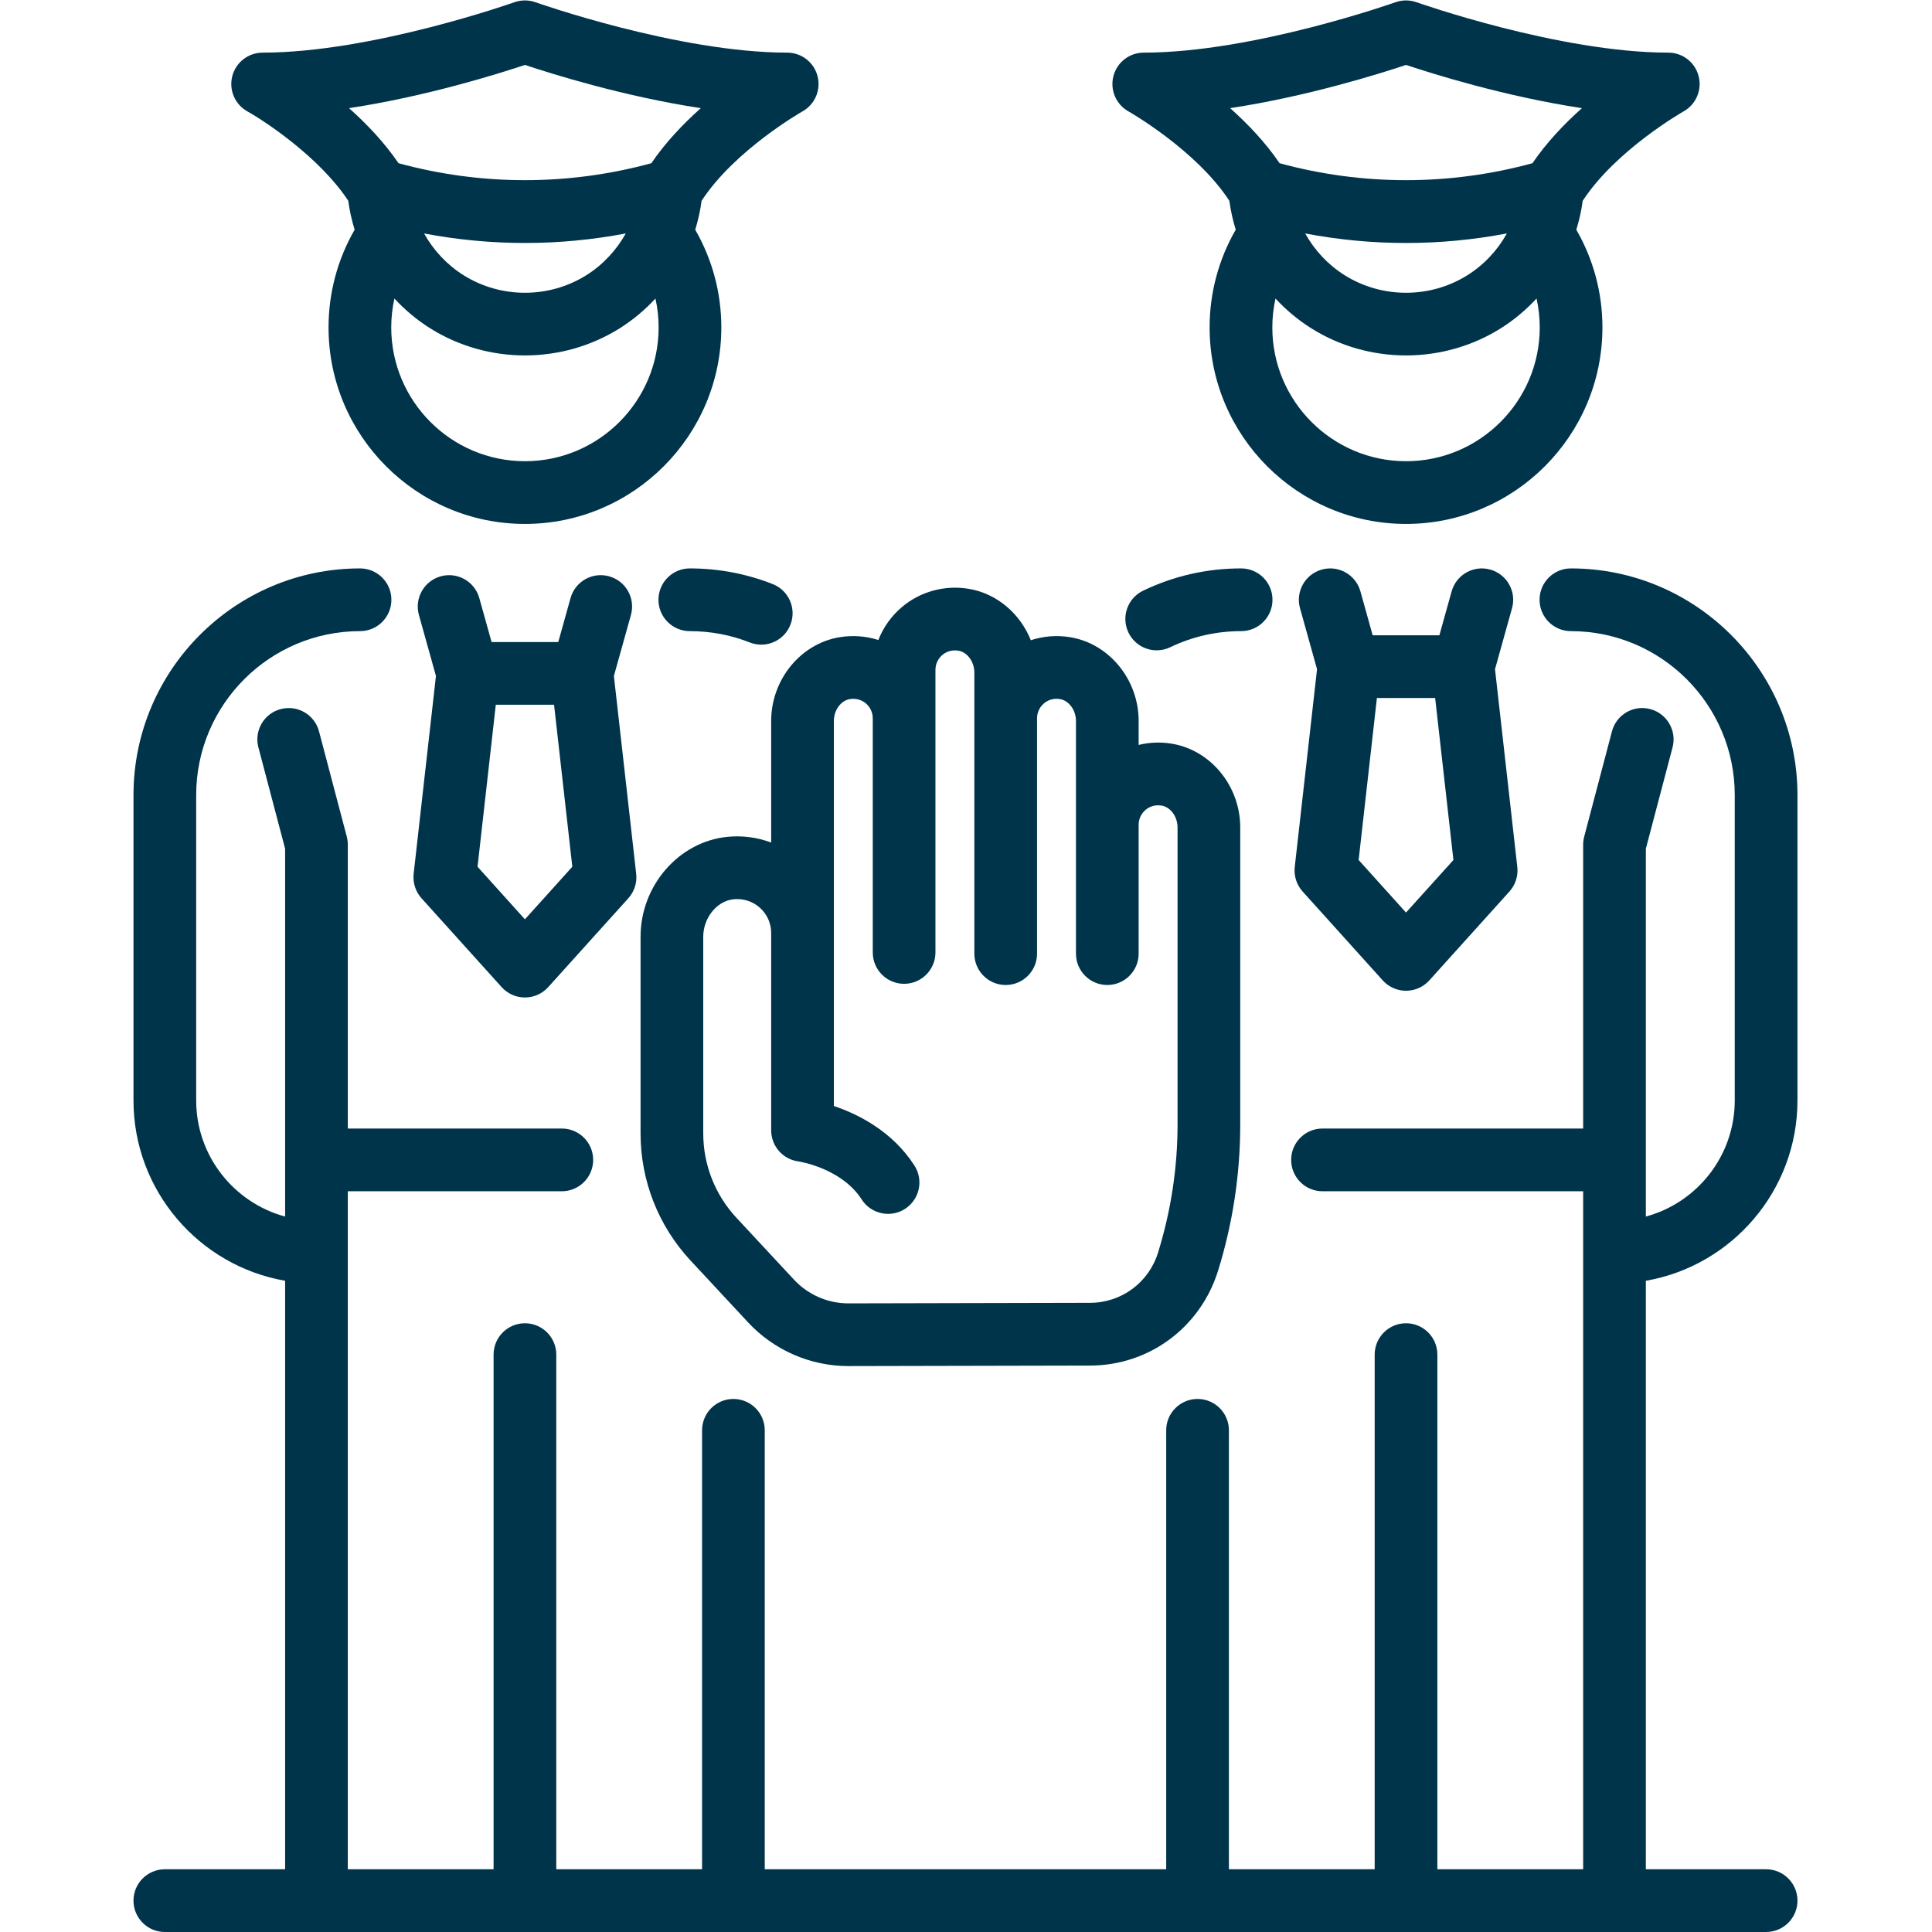
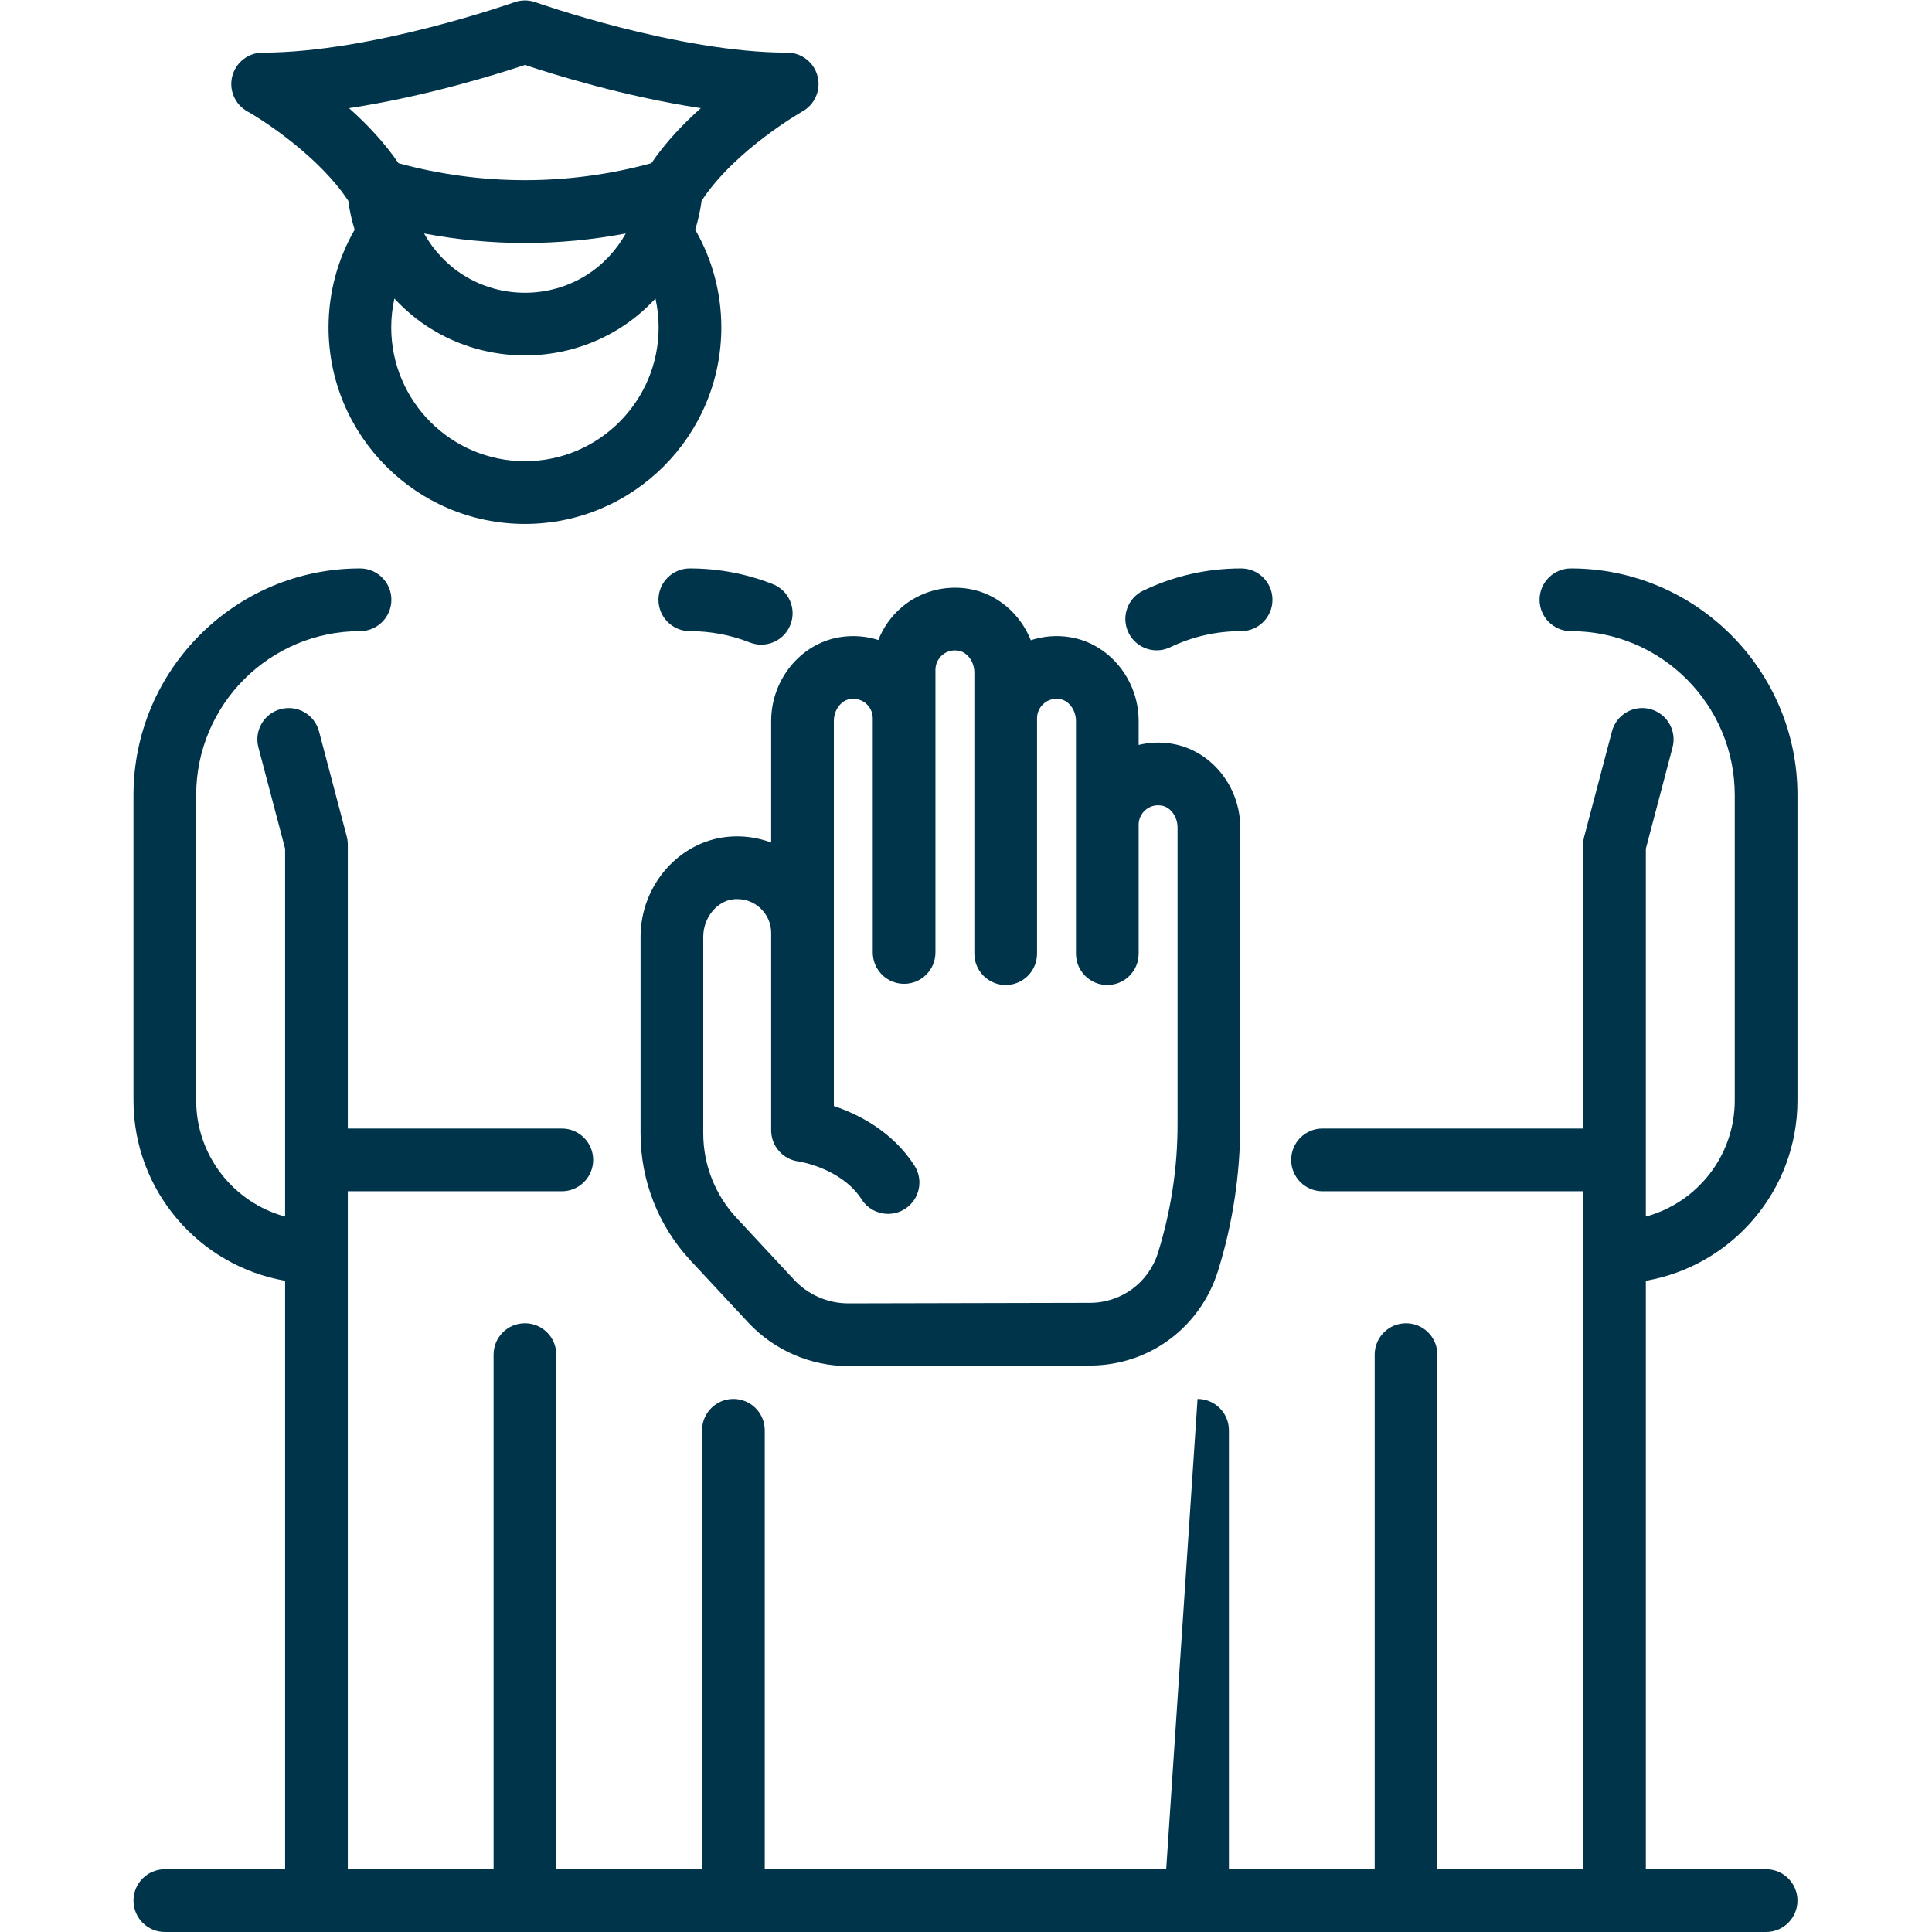
<svg xmlns="http://www.w3.org/2000/svg" width="375pt" height="375pt" viewBox="0 0 375 375" version="1.2">
  <defs>
    <clipPath id="clip1">
      <path d="M 25.91 110.059 L 348.883 110.059 L 348.883 375 L 25.91 375 Z M 25.91 110.059 " />
    </clipPath>
  </defs>
  <g id="surface1">
    <path style=" stroke:none;fill-rule:nonzero;fill:rgb(0%,20.389%,29.41%);fill-opacity:1;" d="M 101.887 12.602 C 107.043 14.324 121.066 18.727 136.027 20.992 C 132.625 24.023 129.176 27.637 126.426 31.68 C 110.324 36.066 93.449 36.07 77.352 31.68 C 74.598 27.637 71.152 24.023 67.746 20.992 C 82.711 18.727 96.734 14.324 101.887 12.602 Z M 82.312 45.316 C 88.789 46.543 95.336 47.164 101.887 47.164 C 108.438 47.164 114.988 46.543 121.461 45.316 C 119.637 48.59 117.012 51.41 113.781 53.434 C 106.555 57.957 97.219 57.957 89.996 53.434 C 86.766 51.41 84.141 48.59 82.312 45.316 Z M 127.84 63.555 C 127.84 77.871 116.199 89.52 101.887 89.52 C 87.578 89.52 75.938 77.871 75.938 63.555 C 75.938 61.652 76.152 59.773 76.555 57.945 C 78.602 60.164 80.945 62.125 83.543 63.754 C 89.117 67.242 95.5 68.988 101.887 68.988 C 108.273 68.988 114.66 67.242 120.234 63.754 C 122.832 62.125 125.172 60.164 127.223 57.945 C 127.625 59.773 127.84 61.652 127.84 63.555 Z M 48.004 21.613 C 51.73 23.699 62.195 30.727 67.598 38.973 C 67.852 40.887 68.27 42.762 68.836 44.586 C 65.516 50.352 63.77 56.844 63.77 63.555 C 63.77 84.586 80.871 101.695 101.887 101.695 C 122.906 101.695 140.008 84.586 140.008 63.555 C 140.008 56.844 138.262 50.348 134.941 44.586 C 135.508 42.762 135.922 40.887 136.18 38.973 C 142.641 29.086 155.641 21.691 155.773 21.613 C 158.184 20.254 159.383 17.441 158.68 14.762 C 157.98 12.082 155.562 10.215 152.797 10.215 C 131.637 10.215 104.207 0.531 103.93 0.434 C 102.609 -0.035 101.168 -0.035 99.844 0.434 C 99.574 0.531 72.137 10.215 50.98 10.215 C 48.211 10.215 45.789 12.086 45.09 14.766 C 44.391 17.445 45.59 20.262 48.004 21.613 " />
    <path style=" stroke:none;fill-rule:nonzero;fill:rgb(0%,20.389%,29.41%);fill-opacity:1;" d="M 145.531 124.699 C 146.262 124.988 147.016 125.125 147.758 125.125 C 150.188 125.125 152.48 123.66 153.418 121.262 C 154.652 118.137 153.113 114.598 149.984 113.371 C 144.863 111.352 139.445 110.328 133.891 110.328 C 130.531 110.328 127.805 113.055 127.805 116.414 C 127.805 119.777 130.531 122.504 133.891 122.504 C 137.914 122.504 141.832 123.242 145.531 124.699 " />
-     <path style=" stroke:none;fill-rule:nonzero;fill:rgb(0%,20.389%,29.41%);fill-opacity:1;" d="M 272.906 12.602 C 278.062 14.324 292.082 18.727 307.051 20.992 C 303.648 24.023 300.199 27.637 297.449 31.68 C 281.344 36.066 264.473 36.07 248.367 31.68 C 245.617 27.637 242.168 24.023 238.766 20.992 C 253.73 18.727 267.75 14.324 272.906 12.602 Z M 253.336 45.316 C 259.809 46.543 266.359 47.164 272.906 47.164 C 279.461 47.164 286.008 46.543 292.484 45.312 C 290.66 48.59 288.035 51.41 284.797 53.434 C 277.582 57.957 268.246 57.957 261.016 53.434 C 257.785 51.41 255.16 48.59 253.336 45.316 Z M 298.863 63.555 C 298.863 77.871 287.219 89.52 272.906 89.52 C 258.598 89.52 246.957 77.871 246.957 63.555 C 246.957 61.652 247.168 59.773 247.574 57.945 C 249.625 60.164 251.965 62.125 254.562 63.754 C 260.137 67.242 266.523 68.988 272.91 68.988 C 279.293 68.988 285.684 67.242 291.254 63.754 C 293.852 62.125 296.191 60.16 298.242 57.945 C 298.648 59.773 298.863 61.652 298.863 63.555 Z M 219.02 21.613 C 219.156 21.691 232.156 29.086 238.617 38.973 C 238.875 40.887 239.293 42.758 239.855 44.582 C 236.531 50.348 234.785 56.844 234.785 63.555 C 234.785 84.586 251.887 101.695 272.906 101.695 C 293.93 101.695 311.031 84.586 311.031 63.555 C 311.031 56.844 309.285 50.348 305.961 44.586 C 306.527 42.762 306.945 40.887 307.203 38.973 C 313.66 29.086 326.664 21.691 326.797 21.613 C 329.207 20.254 330.402 17.441 329.699 14.762 C 329 12.082 326.586 10.215 323.82 10.215 C 302.656 10.215 275.227 0.531 274.949 0.434 C 273.629 -0.035 272.184 -0.035 270.863 0.434 C 270.59 0.531 243.203 10.215 222 10.215 C 219.23 10.215 216.82 12.082 216.117 14.762 C 215.418 17.441 216.609 20.254 219.02 21.613 " />
    <g clip-path="url(#clip1)" clip-rule="nonzero">
-       <path style=" stroke:none;fill-rule:nonzero;fill:rgb(0%,20.389%,29.41%);fill-opacity:1;" d="M 348.887 213.586 L 348.887 154.328 C 348.887 130.066 329.16 110.328 304.914 110.328 C 301.551 110.328 298.828 113.055 298.828 116.414 C 298.828 119.777 301.551 122.504 304.914 122.504 C 322.449 122.504 336.715 136.777 336.715 154.328 L 336.715 213.586 C 336.715 224.359 329.387 233.449 319.457 236.133 L 319.457 164.734 L 324.641 145.07 C 325.496 141.82 323.559 138.488 320.309 137.633 C 317.051 136.766 313.734 138.715 312.879 141.961 L 307.492 162.391 C 307.355 162.898 307.289 163.422 307.289 163.945 L 307.289 219.047 L 256.695 219.047 C 253.336 219.047 250.613 221.777 250.613 225.137 C 250.613 228.5 253.336 231.223 256.695 231.223 L 307.289 231.223 L 307.289 362.824 L 278.992 362.824 L 278.992 262.93 C 278.992 259.566 276.27 256.844 272.906 256.844 C 269.547 256.844 266.824 259.566 266.824 262.93 L 266.824 362.824 L 238.531 362.824 L 238.531 277.621 C 238.531 274.262 235.805 271.535 232.445 271.535 C 229.086 271.535 226.359 274.262 226.359 277.621 L 226.359 362.824 L 148.438 362.824 L 148.438 277.621 C 148.438 274.262 145.715 271.535 142.352 271.535 C 138.992 271.535 136.27 274.262 136.27 277.621 L 136.27 362.824 L 107.973 362.824 L 107.973 262.93 C 107.973 259.566 105.25 256.844 101.887 256.844 C 98.527 256.844 95.805 259.566 95.805 262.93 L 95.805 362.824 L 67.508 362.824 L 67.508 231.223 L 109.051 231.223 C 112.41 231.223 115.133 228.5 115.133 225.137 C 115.133 221.777 112.41 219.047 109.051 219.047 L 67.508 219.047 L 67.508 163.945 C 67.508 163.422 67.441 162.898 67.309 162.391 L 61.922 141.961 C 61.066 138.715 57.75 136.777 54.484 137.633 C 51.234 138.488 49.297 141.82 50.156 145.07 L 55.34 164.734 L 55.34 236.133 C 45.41 233.449 38.078 224.359 38.078 213.586 L 38.078 154.328 C 38.078 136.777 52.348 122.504 69.887 122.504 C 73.246 122.504 75.969 119.777 75.969 116.414 C 75.969 113.055 73.246 110.328 69.887 110.328 C 45.637 110.328 25.91 130.066 25.91 154.328 L 25.91 213.586 C 25.91 231.105 38.645 245.703 55.34 248.598 L 55.34 362.824 L 31.996 362.824 C 28.633 362.824 25.91 365.551 25.91 368.91 C 25.91 372.273 28.633 375 31.996 375 L 342.801 375 C 346.16 375 348.887 372.273 348.887 368.91 C 348.887 365.551 346.16 362.824 342.801 362.824 L 319.457 362.824 L 319.457 248.598 C 336.152 245.703 348.887 231.105 348.887 213.586 " />
+       <path style=" stroke:none;fill-rule:nonzero;fill:rgb(0%,20.389%,29.41%);fill-opacity:1;" d="M 348.887 213.586 L 348.887 154.328 C 348.887 130.066 329.16 110.328 304.914 110.328 C 301.551 110.328 298.828 113.055 298.828 116.414 C 298.828 119.777 301.551 122.504 304.914 122.504 C 322.449 122.504 336.715 136.777 336.715 154.328 L 336.715 213.586 C 336.715 224.359 329.387 233.449 319.457 236.133 L 319.457 164.734 L 324.641 145.07 C 325.496 141.82 323.559 138.488 320.309 137.633 C 317.051 136.766 313.734 138.715 312.879 141.961 L 307.492 162.391 C 307.355 162.898 307.289 163.422 307.289 163.945 L 307.289 219.047 L 256.695 219.047 C 253.336 219.047 250.613 221.777 250.613 225.137 C 250.613 228.5 253.336 231.223 256.695 231.223 L 307.289 231.223 L 307.289 362.824 L 278.992 362.824 L 278.992 262.93 C 278.992 259.566 276.27 256.844 272.906 256.844 C 269.547 256.844 266.824 259.566 266.824 262.93 L 266.824 362.824 L 238.531 362.824 L 238.531 277.621 C 238.531 274.262 235.805 271.535 232.445 271.535 L 226.359 362.824 L 148.438 362.824 L 148.438 277.621 C 148.438 274.262 145.715 271.535 142.352 271.535 C 138.992 271.535 136.27 274.262 136.27 277.621 L 136.27 362.824 L 107.973 362.824 L 107.973 262.93 C 107.973 259.566 105.25 256.844 101.887 256.844 C 98.527 256.844 95.805 259.566 95.805 262.93 L 95.805 362.824 L 67.508 362.824 L 67.508 231.223 L 109.051 231.223 C 112.41 231.223 115.133 228.5 115.133 225.137 C 115.133 221.777 112.41 219.047 109.051 219.047 L 67.508 219.047 L 67.508 163.945 C 67.508 163.422 67.441 162.898 67.309 162.391 L 61.922 141.961 C 61.066 138.715 57.75 136.777 54.484 137.633 C 51.234 138.488 49.297 141.82 50.156 145.07 L 55.34 164.734 L 55.34 236.133 C 45.41 233.449 38.078 224.359 38.078 213.586 L 38.078 154.328 C 38.078 136.777 52.348 122.504 69.887 122.504 C 73.246 122.504 75.969 119.777 75.969 116.414 C 75.969 113.055 73.246 110.328 69.887 110.328 C 45.637 110.328 25.91 130.066 25.91 154.328 L 25.91 213.586 C 25.91 231.105 38.645 245.703 55.34 248.598 L 55.34 362.824 L 31.996 362.824 C 28.633 362.824 25.91 365.551 25.91 368.91 C 25.91 372.273 28.633 375 31.996 375 L 342.801 375 C 346.16 375 348.887 372.273 348.887 368.91 C 348.887 365.551 346.16 362.824 342.801 362.824 L 319.457 362.824 L 319.457 248.598 C 336.152 245.703 348.887 231.105 348.887 213.586 " />
    </g>
    <path style=" stroke:none;fill-rule:nonzero;fill:rgb(0%,20.389%,29.41%);fill-opacity:1;" d="M 240.906 110.328 C 234.242 110.328 227.844 111.785 221.875 114.652 C 218.852 116.109 217.574 119.746 219.031 122.773 C 220.078 124.953 222.25 126.227 224.52 126.227 C 225.402 126.227 226.297 126.035 227.148 125.625 C 231.457 123.555 236.082 122.504 240.906 122.504 C 244.266 122.504 246.988 119.777 246.988 116.414 C 246.988 113.055 244.266 110.328 240.906 110.328 " />
    <path style=" stroke:none;fill-rule:nonzero;fill:rgb(0%,20.389%,29.41%);fill-opacity:1;" d="M 161.852 139.941 C 161.852 137.844 163.211 135.977 164.945 135.695 C 166.512 135.445 167.574 136.109 168.07 136.535 C 168.918 137.258 169.402 138.305 169.402 139.414 L 169.402 184.867 C 169.402 188.227 172.129 190.957 175.488 190.957 C 178.848 190.957 181.57 188.227 181.57 184.867 L 181.57 130.02 C 181.57 128.91 182.055 127.859 182.902 127.137 C 183.398 126.711 184.457 126.043 186.027 126.297 C 187.762 126.578 189.121 128.445 189.121 130.547 L 189.121 185.098 C 189.121 188.461 191.844 191.188 195.207 191.188 C 198.57 191.188 201.289 188.461 201.289 185.098 L 201.289 139.414 C 201.289 138.305 201.777 137.258 202.625 136.535 C 203.117 136.109 204.18 135.438 205.742 135.695 C 207.48 135.977 208.844 137.844 208.844 139.941 L 208.844 185.098 C 208.844 188.461 211.566 191.188 214.926 191.188 C 218.285 191.188 221.012 188.461 221.012 185.098 L 221.012 160.082 C 221.012 158.977 221.496 157.926 222.344 157.207 C 222.84 156.781 223.891 156.113 225.465 156.363 C 227.199 156.648 228.562 158.512 228.562 160.613 L 228.562 218.246 C 228.562 226.656 227.297 234.996 224.77 243.152 C 222.961 248.957 217.66 252.867 211.586 252.879 C 211.586 252.879 164.684 252.984 164.652 252.984 C 160.68 252.984 156.848 251.316 154.141 248.41 L 142.957 236.387 C 138.793 231.914 136.5 226.086 136.5 219.969 L 136.5 181.832 C 136.5 178.141 139.145 174.871 142.391 174.547 C 142.625 174.52 142.859 174.516 143.09 174.516 C 144.734 174.516 146.285 175.102 147.512 176.211 C 148.914 177.48 149.684 179.219 149.684 181.109 L 149.684 219.395 C 149.684 222.445 151.941 225.031 154.969 225.43 C 155.051 225.441 163.312 226.691 167.258 232.82 C 168.422 234.629 170.383 235.609 172.379 235.609 C 173.508 235.609 174.648 235.297 175.668 234.641 C 178.492 232.82 179.309 229.055 177.488 226.227 C 173.184 219.535 166.504 216.238 161.852 214.676 Z M 149.684 139.941 L 149.684 163.535 C 147 162.535 144.09 162.133 141.18 162.43 C 131.734 163.379 124.332 171.902 124.332 181.832 L 124.332 219.969 C 124.332 229.172 127.781 237.949 134.047 244.684 L 145.234 256.707 C 150.238 262.078 157.312 265.156 164.652 265.156 C 164.672 265.156 164.688 265.156 164.707 265.156 L 211.613 265.055 C 223.031 265.031 232.988 257.684 236.43 246.633 C 239.285 237.438 240.73 227.883 240.73 218.246 L 240.73 160.613 C 240.73 152.574 235.008 145.582 227.414 144.344 C 225.258 143.992 223.078 144.082 221.012 144.59 L 221.012 139.941 C 221.012 131.906 215.285 124.91 207.695 123.676 C 205.102 123.254 202.496 123.473 200.082 124.266 C 198.012 119.102 193.488 115.176 187.977 114.281 C 183.312 113.527 178.586 114.824 175.023 117.863 C 172.984 119.598 171.438 121.789 170.488 124.223 C 168.105 123.461 165.543 123.266 162.996 123.676 C 155.406 124.91 149.684 131.906 149.684 139.941 " />
-     <path style=" stroke:none;fill-rule:nonzero;fill:rgb(0%,20.389%,29.41%);fill-opacity:1;" d="M 101.887 178.438 L 92.691 168.234 L 96.234 136.793 L 107.543 136.793 L 111.086 168.234 Z M 81.816 174.355 L 97.371 191.602 C 98.523 192.883 100.164 193.609 101.887 193.609 C 103.613 193.609 105.25 192.883 106.406 191.602 L 121.957 174.355 C 123.125 173.059 123.68 171.328 123.484 169.598 L 119.156 131.207 L 122.465 119.367 C 123.363 116.125 121.48 112.77 118.238 111.863 C 114.992 110.957 111.645 112.852 110.742 116.086 L 108.359 124.621 L 95.414 124.621 L 93.035 116.09 C 92.133 112.855 88.781 110.961 85.539 111.863 C 82.301 112.77 80.41 116.125 81.312 119.363 L 84.617 131.203 L 80.289 169.598 C 80.098 171.328 80.652 173.062 81.816 174.355 " />
-     <path style=" stroke:none;fill-rule:nonzero;fill:rgb(0%,20.389%,29.41%);fill-opacity:1;" d="M 272.906 177.125 L 263.711 166.926 L 267.258 135.484 L 278.562 135.484 L 282.109 166.926 Z M 252.84 173.047 L 268.391 190.297 C 269.547 191.574 271.184 192.305 272.906 192.305 C 274.629 192.305 276.27 191.574 277.426 190.297 L 292.977 173.047 C 294.145 171.75 294.703 170.02 294.508 168.285 L 290.18 129.891 L 293.484 118.051 C 294.387 114.816 292.492 111.457 289.258 110.555 C 286.031 109.648 282.664 111.539 281.762 114.781 L 279.383 123.309 L 266.434 123.309 L 264.055 114.777 C 263.148 111.539 259.777 109.645 256.555 110.555 C 253.32 111.457 251.43 114.816 252.332 118.055 L 255.637 129.891 L 251.309 168.285 C 251.117 170.02 251.672 171.746 252.84 173.047 " />
  </g>
</svg>